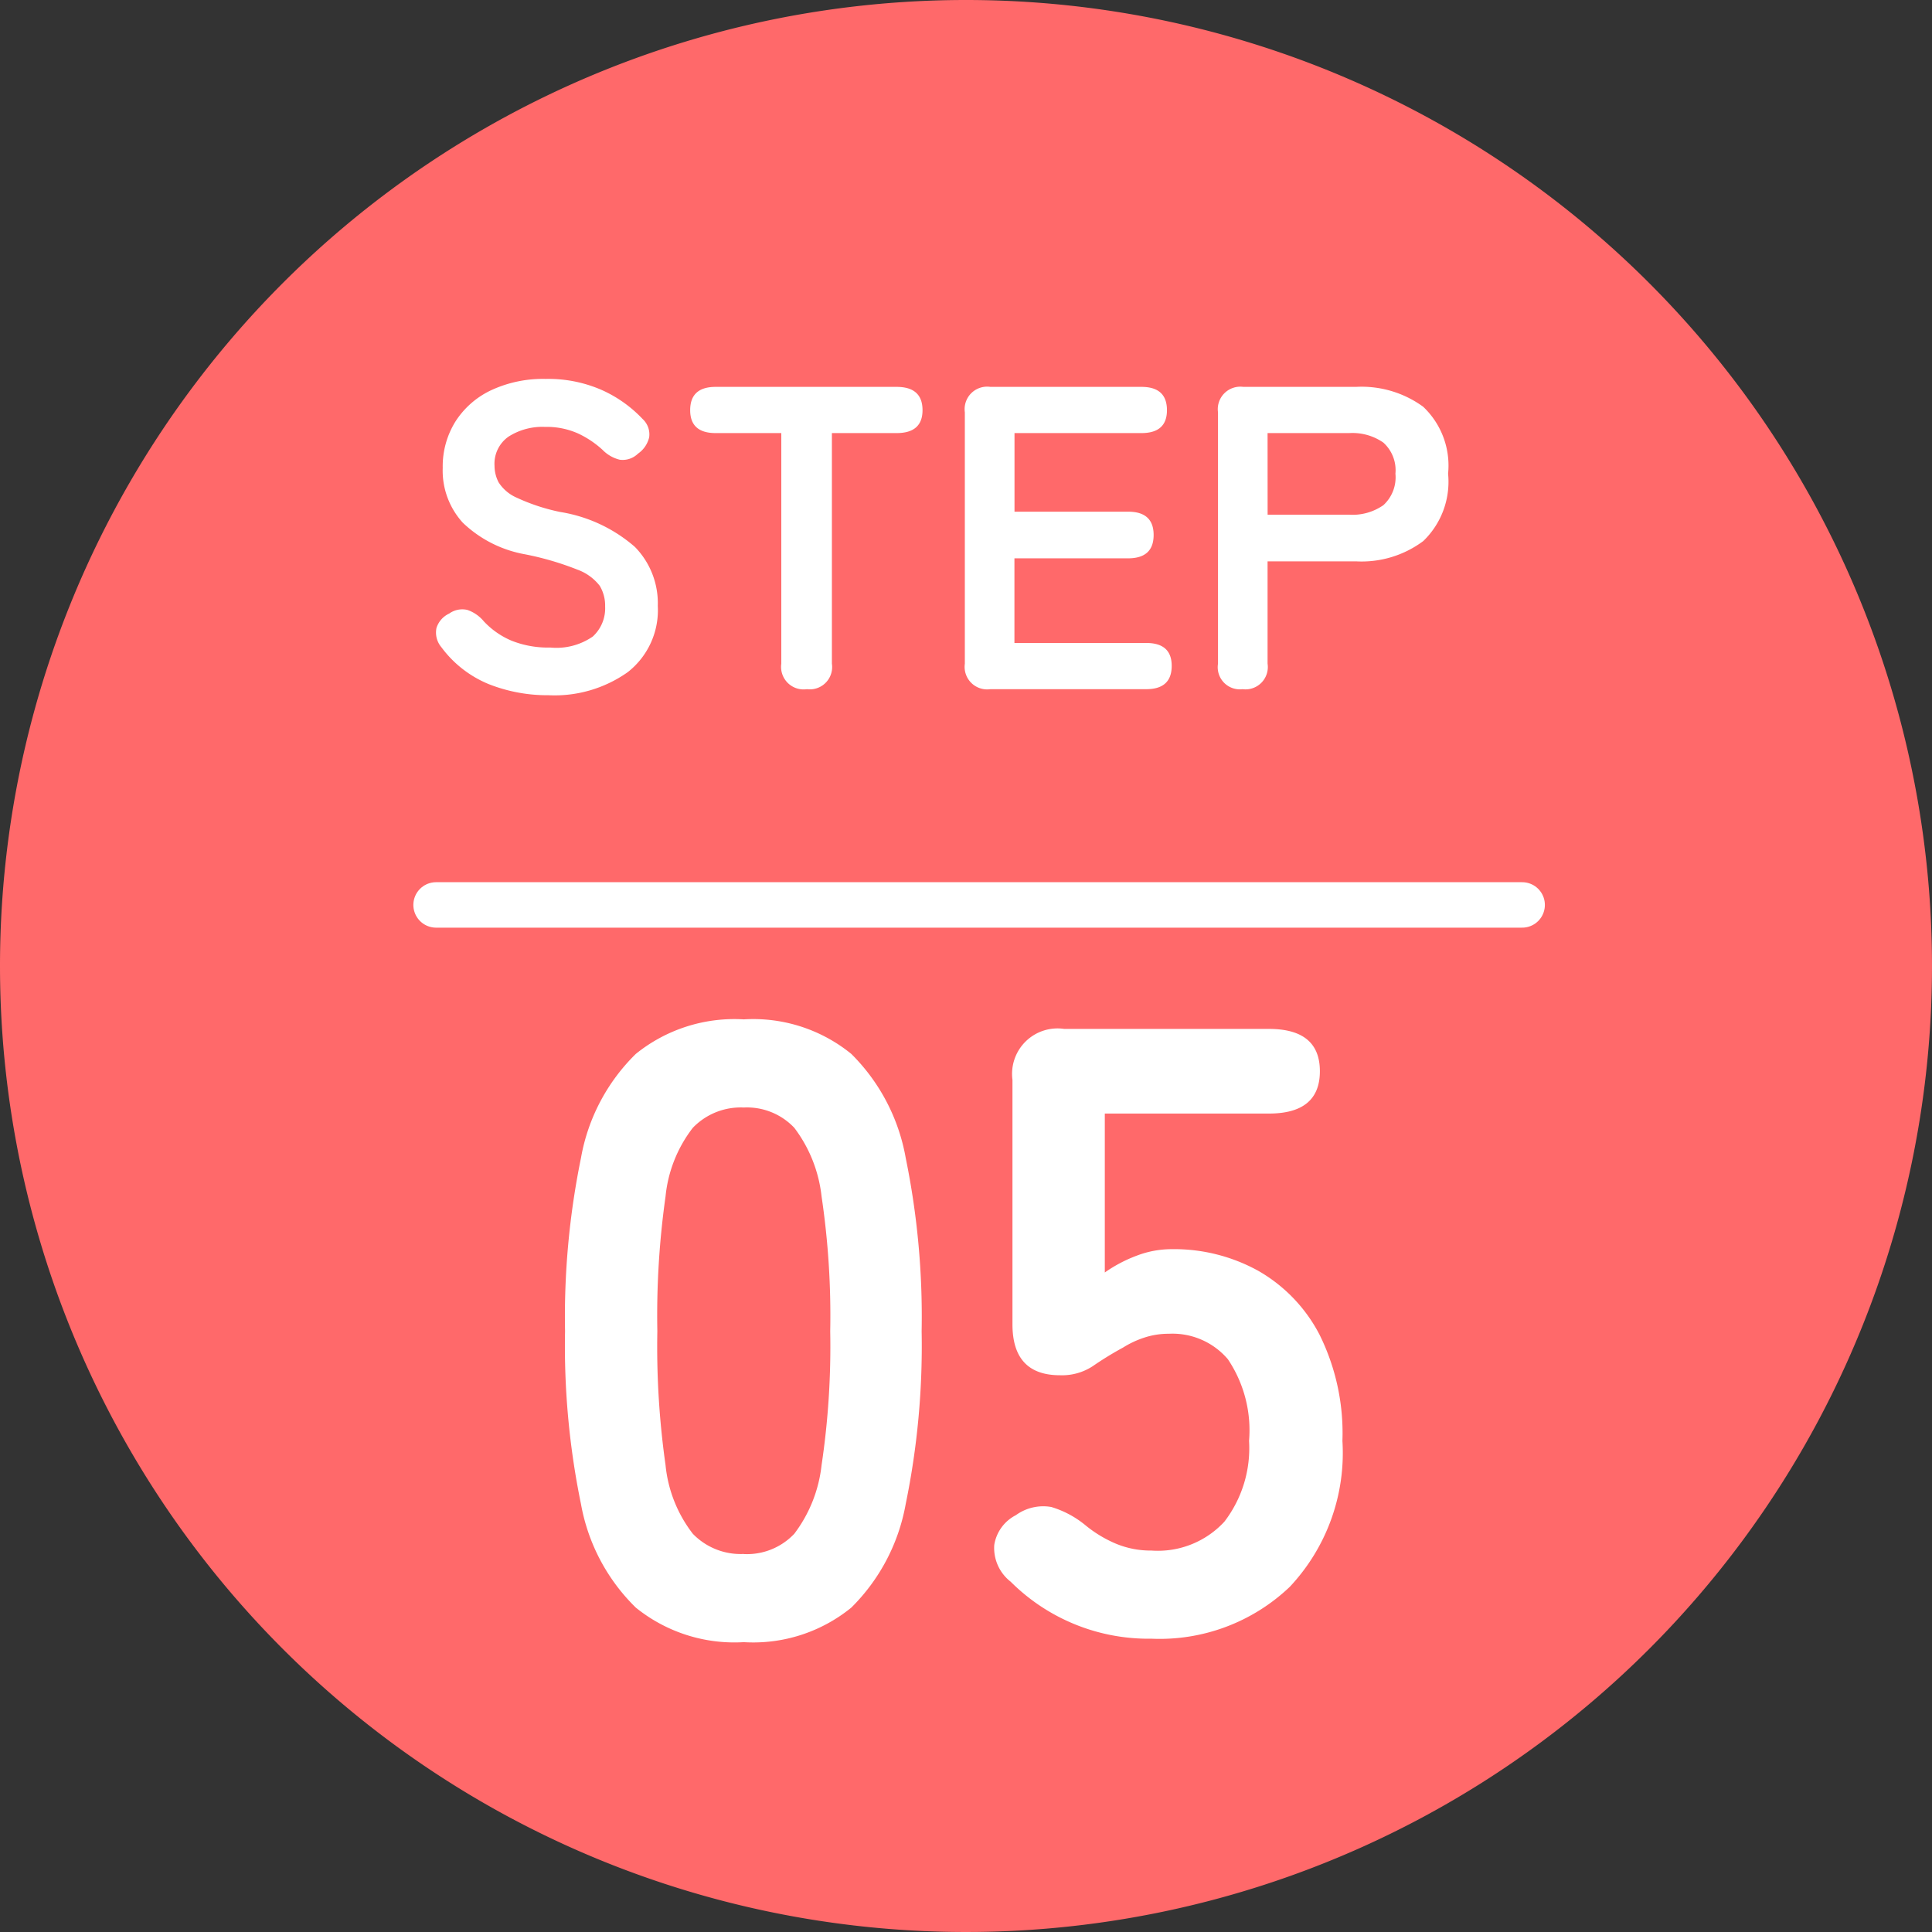
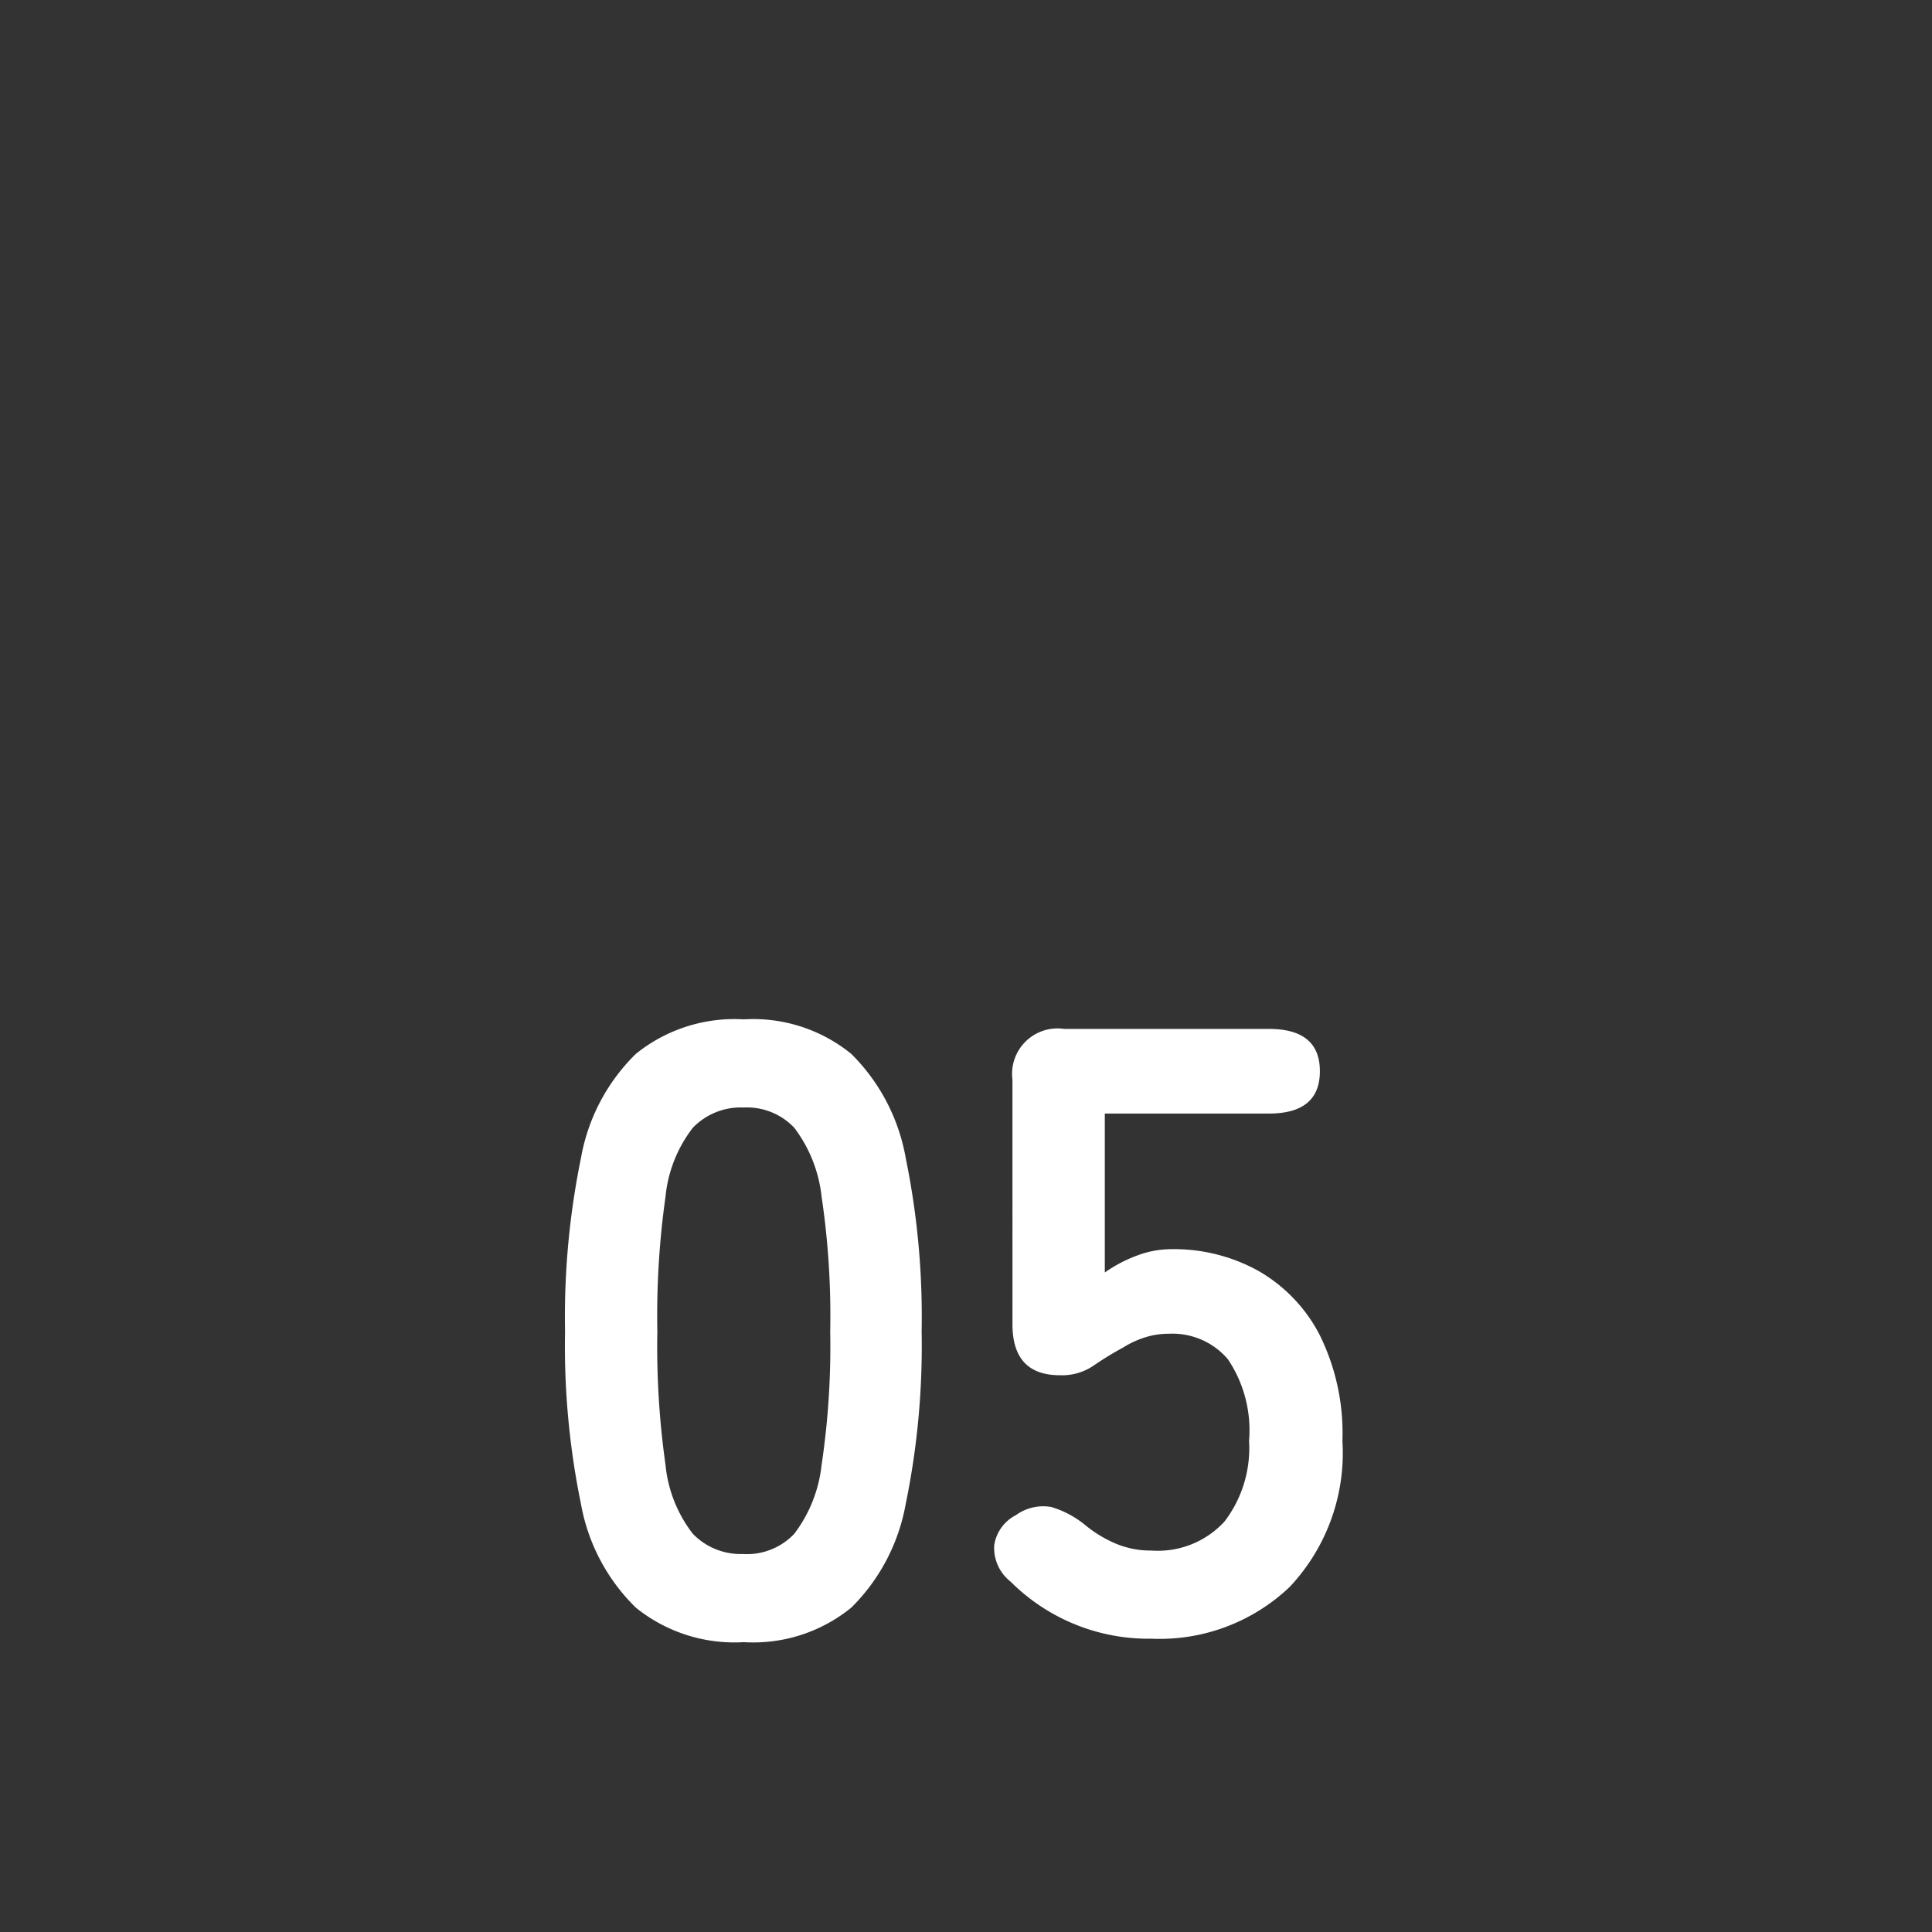
<svg xmlns="http://www.w3.org/2000/svg" width="85" height="85" viewBox="0 0 85 85">
  <rect x="0" y="0" width="85" height="85" fill="#333333" stroke="none" />
  <g id="グループ_1077" data-name="グループ 1077" transform="translate(-222 -1890)">
-     <path id="パス_2152" data-name="パス 2152" d="M42.5,0A42.5,42.5,0,1,1,0,42.5,42.5,42.5,0,0,1,42.5,0Z" transform="translate(222 1890)" fill="#ff696a" />
    <path id="パス_2154" data-name="パス 2154" d="M-8.892.38a6.9,6.9,0,0,1-4.75-1.52A8.456,8.456,0,0,1-16.055-5.7a34.469,34.469,0,0,1-.7-7.6,34.735,34.735,0,0,1,.7-7.619A8.47,8.47,0,0,1-13.642-25.5a6.9,6.9,0,0,1,4.75-1.52A6.829,6.829,0,0,1-4.161-25.5a8.54,8.54,0,0,1,2.394,4.579,34.735,34.735,0,0,1,.7,7.619,34.469,34.469,0,0,1-.7,7.6A8.525,8.525,0,0,1-4.161-1.14,6.829,6.829,0,0,1-8.892.38Zm0-3.876a2.864,2.864,0,0,0,2.223-.893,6.1,6.1,0,0,0,1.2-3.021,35.355,35.355,0,0,0,.38-5.89,35.657,35.657,0,0,0-.38-5.928,6.1,6.1,0,0,0-1.2-3.021,2.864,2.864,0,0,0-2.223-.893,2.924,2.924,0,0,0-2.242.893,5.874,5.874,0,0,0-1.2,3.021,37.5,37.5,0,0,0-.361,5.928,37.184,37.184,0,0,0,.361,5.89,5.874,5.874,0,0,0,1.2,3.021A2.924,2.924,0,0,0-8.892-3.5ZM9.044.228A8.579,8.579,0,0,1,2.85-2.28a1.88,1.88,0,0,1-.722-1.615,1.786,1.786,0,0,1,.95-1.311,2.051,2.051,0,0,1,1.558-.361,4.3,4.3,0,0,1,1.52.817,5.456,5.456,0,0,0,1.33.8,3.974,3.974,0,0,0,1.558.3,3.981,3.981,0,0,0,3.211-1.273,5.318,5.318,0,0,0,1.083-3.553,5.6,5.6,0,0,0-.931-3.591,3.2,3.2,0,0,0-2.6-1.121,3.4,3.4,0,0,0-1.083.171,4.2,4.2,0,0,0-.931.437,14.6,14.6,0,0,0-1.33.817,2.46,2.46,0,0,1-1.444.4q-2.09,0-2.09-2.242V-24.358A2,2,0,0,1,5.206-26.6h9.006q2.242,0,2.242,1.862t-2.242,1.862H6.992v6.992A6.2,6.2,0,0,1,8.4-16.625a4.3,4.3,0,0,1,1.52-.285,7.661,7.661,0,0,1,3.819.95,6.887,6.887,0,0,1,2.7,2.812,9.745,9.745,0,0,1,1.007,4.674,8.6,8.6,0,0,1-2.318,6.422A8.3,8.3,0,0,1,9.044.228Z" transform="translate(263.615 1961.868)" fill="#fff" />
-     <path id="パス_2153" data-name="パス 2153" d="M-16.967.266a7.019,7.019,0,0,1-2.622-.485,4.9,4.9,0,0,1-2.09-1.625,1,1,0,0,1-.219-.845,1.044,1.044,0,0,1,.56-.637.989.989,0,0,1,.8-.161,1.62,1.62,0,0,1,.722.5,3.564,3.564,0,0,0,1.226.855,4.318,4.318,0,0,0,1.7.3,2.814,2.814,0,0,0,1.871-.485,1.682,1.682,0,0,0,.542-1.32,1.686,1.686,0,0,0-.238-.912,2.18,2.18,0,0,0-.988-.713,12.987,12.987,0,0,0-2.309-.674,5.3,5.3,0,0,1-2.726-1.387,3.4,3.4,0,0,1-.884-2.413,3.73,3.73,0,0,1,.561-2.042,3.767,3.767,0,0,1,1.577-1.378,5.4,5.4,0,0,1,2.385-.494,5.858,5.858,0,0,1,2.489.494,5.636,5.636,0,0,1,1.786,1.273.918.918,0,0,1,.285.8,1.211,1.211,0,0,1-.494.722.96.96,0,0,1-.8.266,1.576,1.576,0,0,1-.76-.437,4.255,4.255,0,0,0-1.083-.722,3.375,3.375,0,0,0-1.444-.285,2.764,2.764,0,0,0-1.605.427,1.456,1.456,0,0,0-.618,1.283,1.582,1.582,0,0,0,.181.731,1.8,1.8,0,0,0,.8.675,8.649,8.649,0,0,0,1.91.627,6.578,6.578,0,0,1,3.287,1.539A3.539,3.539,0,0,1-12.16-3.667,3.461,3.461,0,0,1-13.48-.751,5.563,5.563,0,0,1-16.967.266ZM-5.6,0A.991.991,0,0,1-6.726-1.121V-11.267H-9.614q-1.121,0-1.121-1.007,0-1.026,1.121-1.026h7.961q1.14,0,1.14,1.026,0,1.007-1.14,1.007H-4.5V-1.121A.983.983,0,0,1-5.6,0ZM2.47,0A.991.991,0,0,1,1.349-1.121V-12.179A.991.991,0,0,1,2.47-13.3H9.12q1.121,0,1.121,1.026,0,1.007-1.121,1.007H3.534v3.458h5q1.121,0,1.121,1.026T8.531-5.757h-5v3.724H9.329q1.121,0,1.121,1.007Q10.45,0,9.329,0Zm11.1,0a.974.974,0,0,1-1.083-1.121V-12.179A.991.991,0,0,1,13.6-13.3h4.959a4.6,4.6,0,0,1,2.955.874A3.562,3.562,0,0,1,22.61-9.481a3.621,3.621,0,0,1-1.092,2.964,4.531,4.531,0,0,1-2.955.893H14.668v4.5A.983.983,0,0,1,13.566,0Zm1.1-7.676h3.591a2.378,2.378,0,0,0,1.5-.418,1.66,1.66,0,0,0,.532-1.387,1.635,1.635,0,0,0-.532-1.368,2.378,2.378,0,0,0-1.5-.418H14.668Z" transform="translate(263.1 1920.321)" fill="#fff" />
-     <path id="パス_2155" data-name="パス 2155" d="M0,0H47.782" transform="translate(241.186 1929.813)" fill="none" stroke="#fff" stroke-linecap="round" stroke-width="2" />
  </g>
</svg>